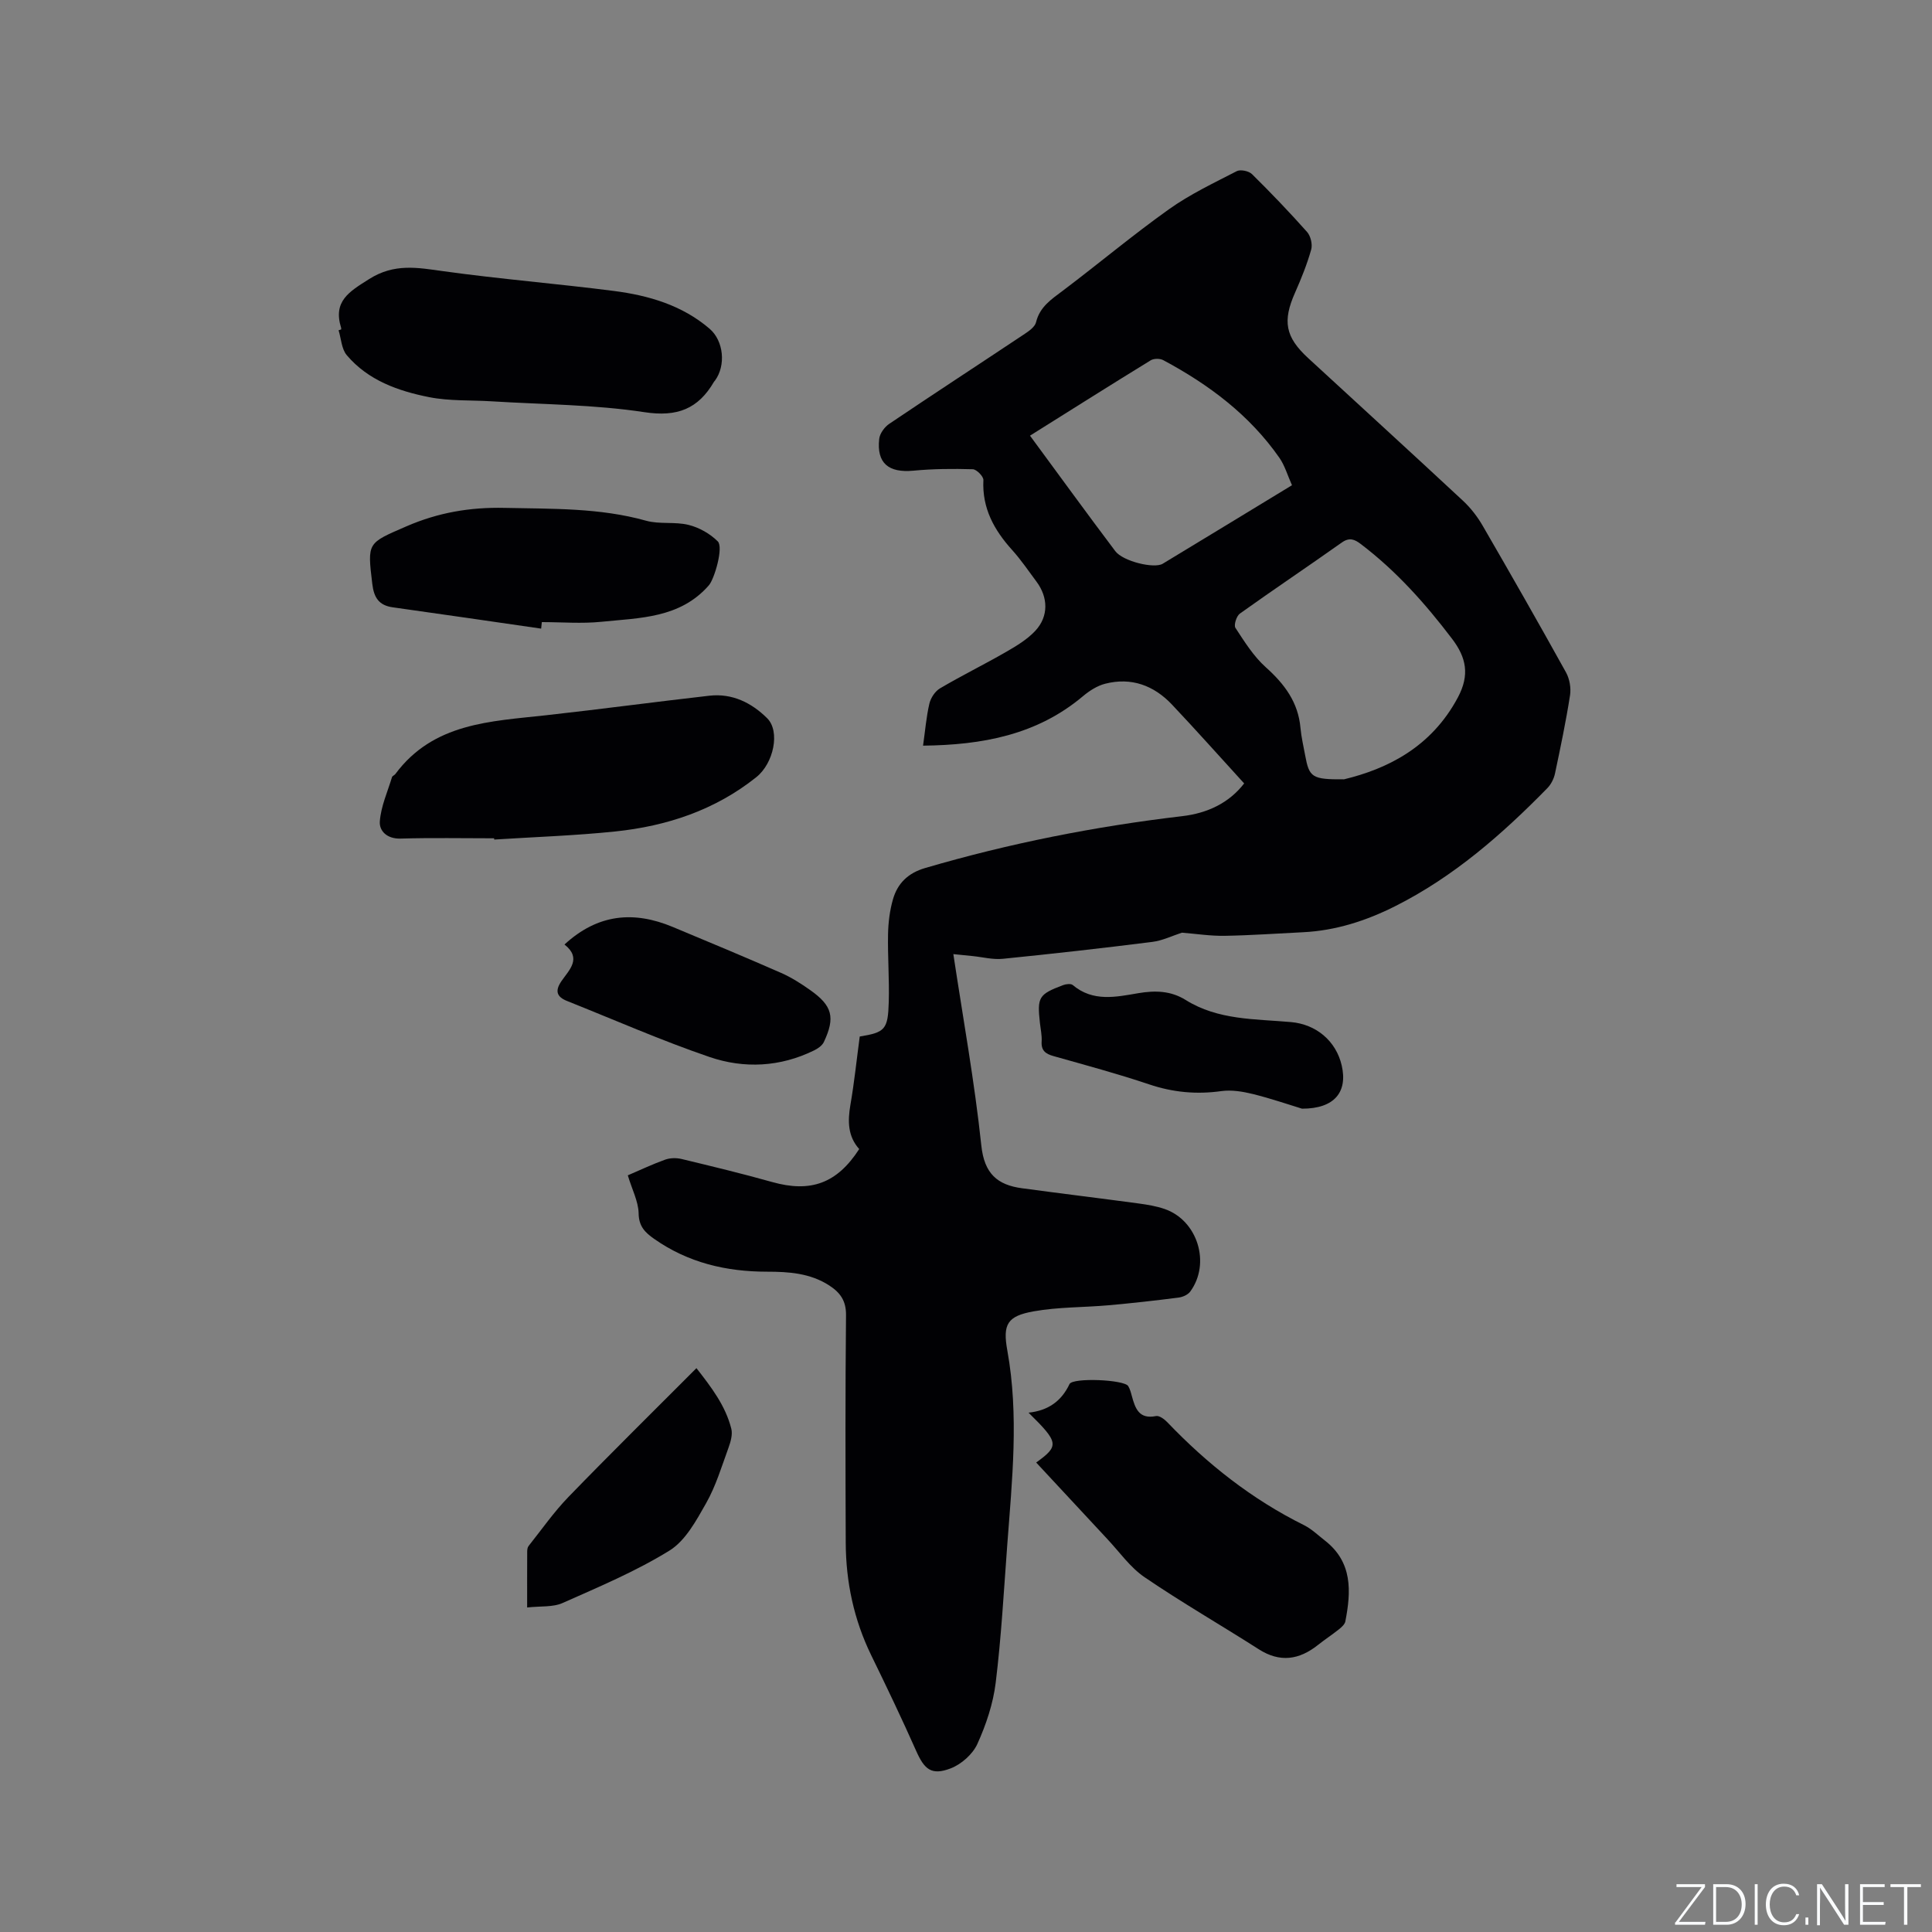
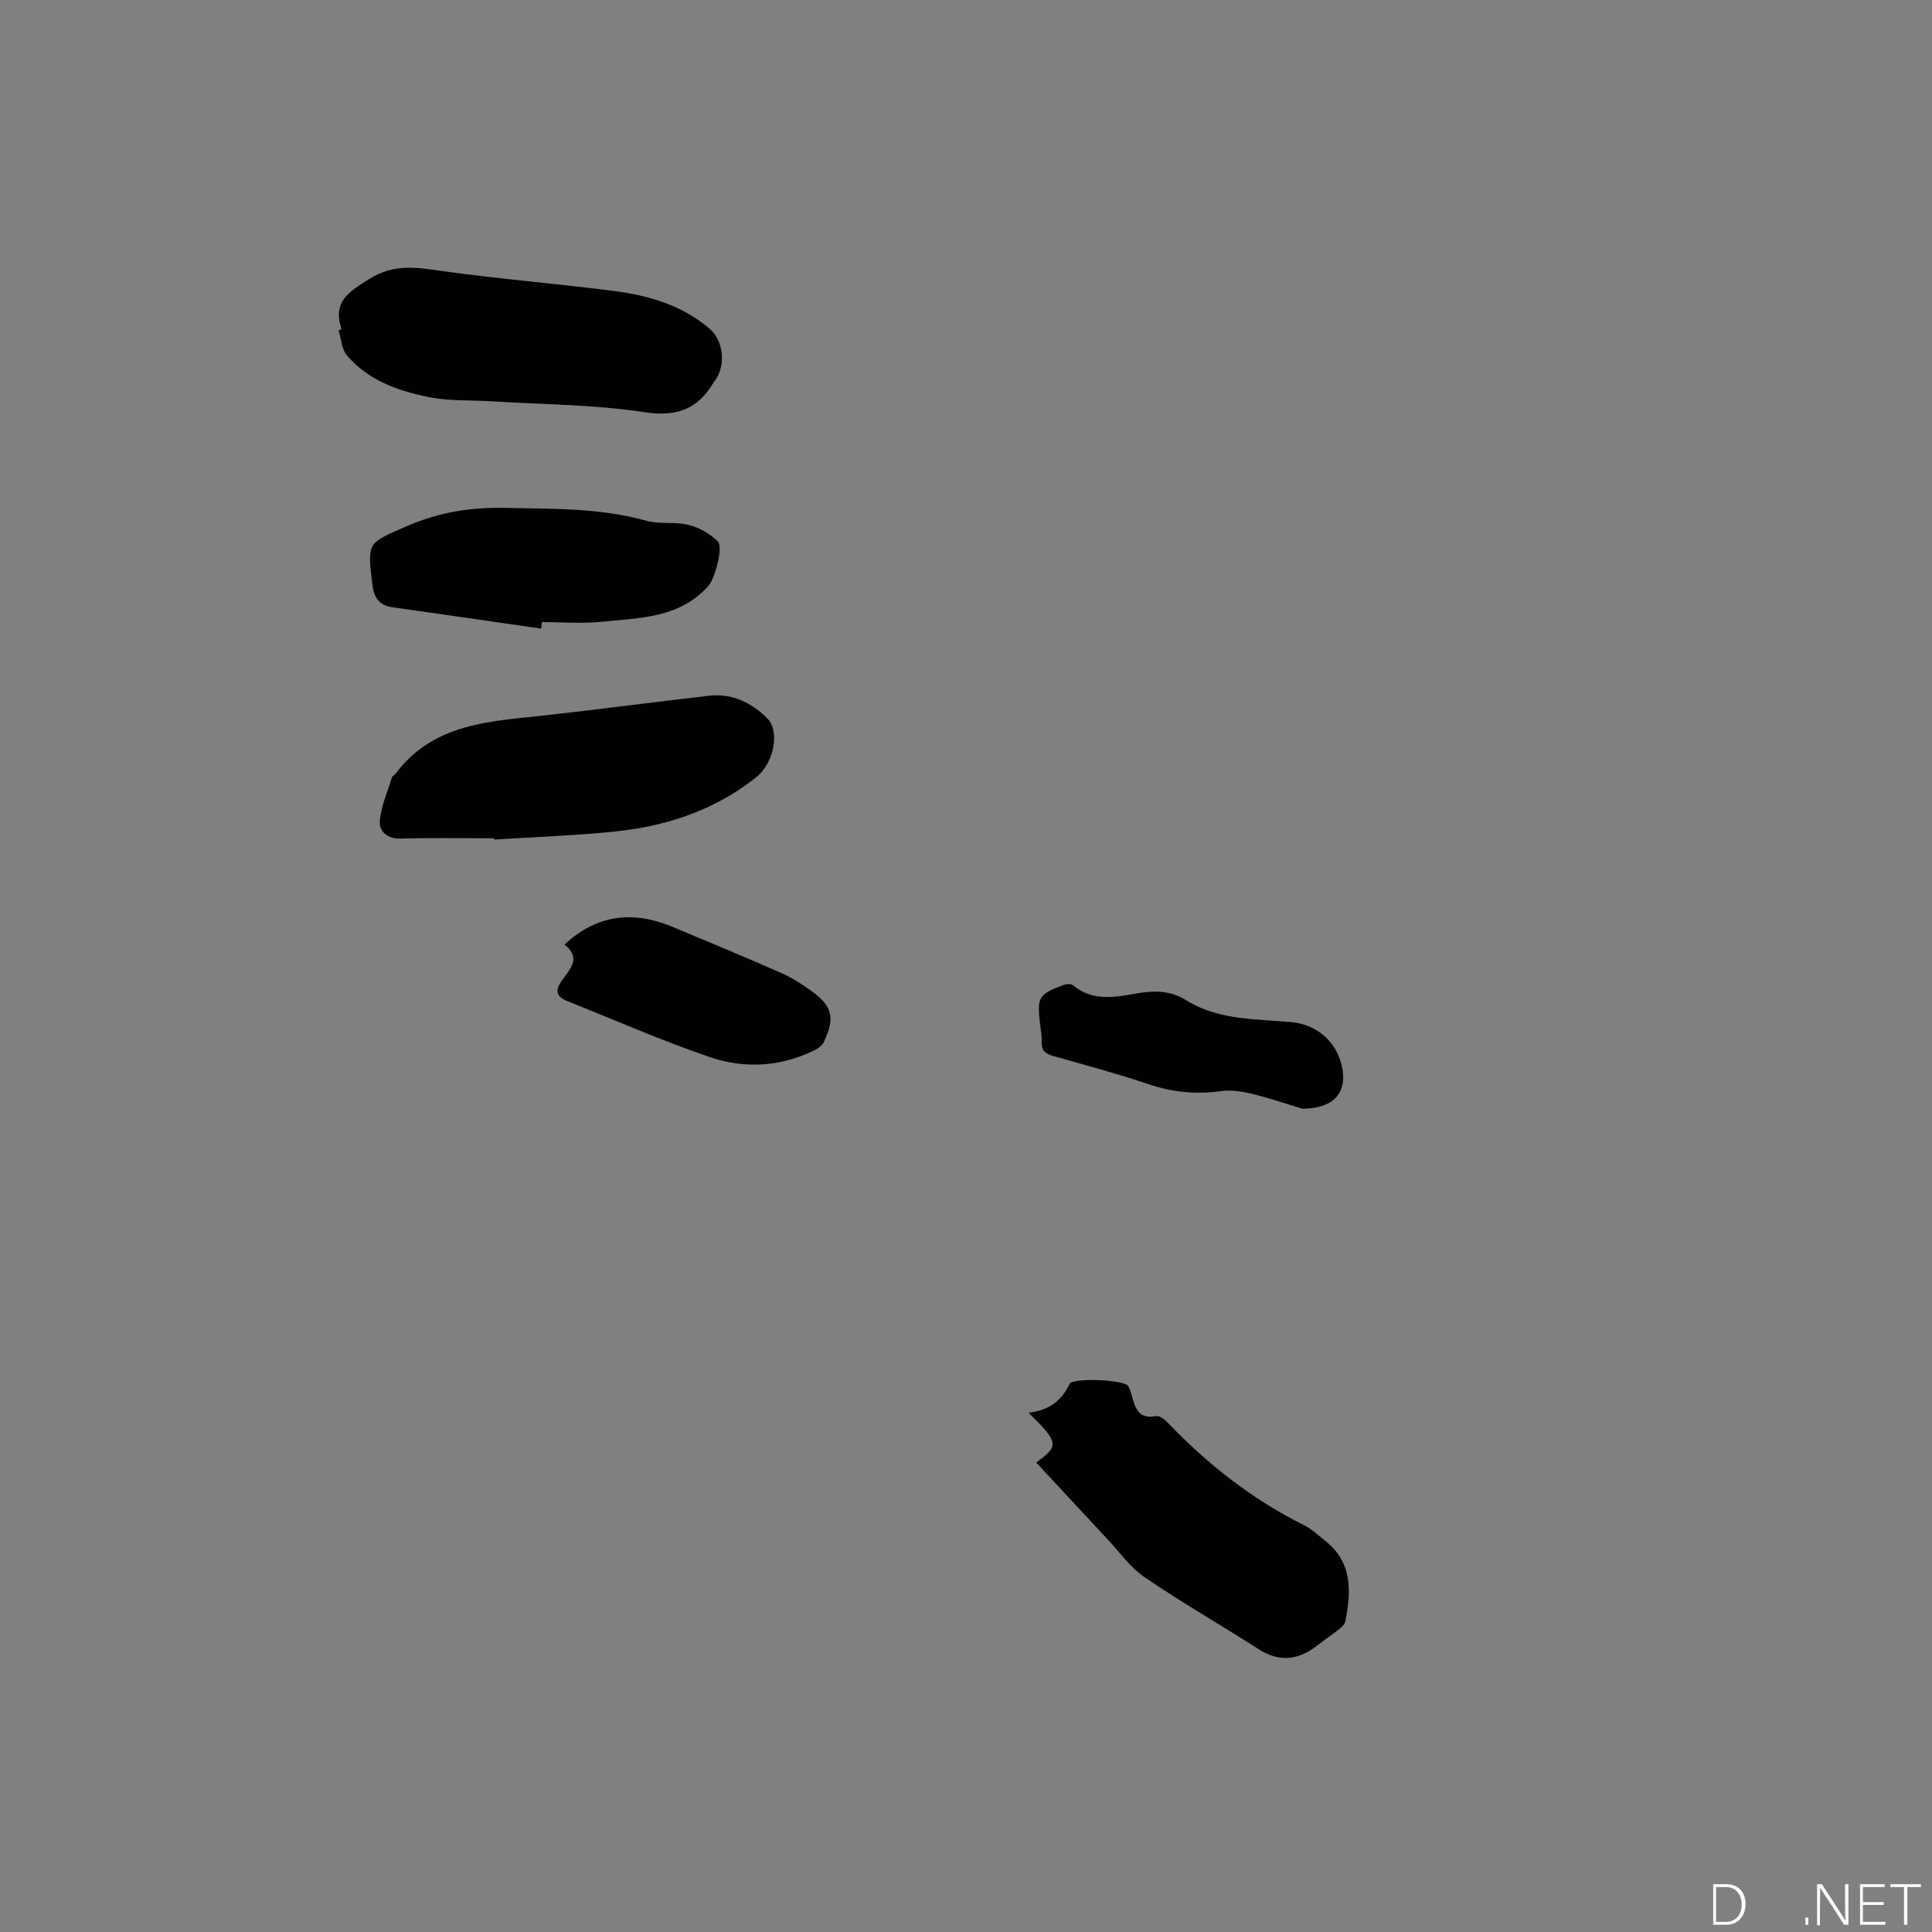
<svg xmlns="http://www.w3.org/2000/svg" enable-background="new 0 0 400 400" viewBox="0 0 400 400">
  <rect x="0" y="0" width="400" height="400" fill="#808080" stroke="none" />
  <g fill="#fafbfc">
-     <path d="m346.9 398 5.4-7.3h-5.2v-.6h5.9v.6l-5.4 7.2h5.5l-.1.6h-6.2v-.5z" />
    <path d="m354.7 390.1h2.8c2.3 0 3.9 1.6 3.9 4.1s-1.6 4.3-3.9 4.3h-2.8zm.6 7.8h2c2.2 0 3.3-1.6 3.3-3.6 0-1.8-1-3.6-3.3-3.6h-2z" />
-     <path d="m363.9 390.1v8.4h-.6v-8.4z" />
-     <path d="m372.5 396.3c-.4 1.3-1.4 2.3-3.2 2.3-2.4 0-3.7-1.9-3.7-4.3 0-2.3 1.2-4.3 3.7-4.3 1.8 0 2.9 1 3.2 2.4h-.6c-.4-1.1-1.1-1.8-2.5-1.8-2.1 0-3 1.9-3 3.7s.9 3.7 3 3.7c1.4 0 2.1-.7 2.5-1.7z" />
    <path d="m373.8 398.5v-1.5h.6v1.5z" />
    <path d="m376.2 398.5v-8.4h1c1.3 2 4.4 6.7 4.9 7.6-.1-1.2-.1-2.4-.1-3.8v-3.8h.7v8.4h-.9c-1.2-1.9-4.4-6.8-5-7.7.1 1.1 0 2.3 0 3.9v3.9h-.6z" />
    <path d="m390 394.4h-4.3v3.5h4.7l-.1.6h-5.2v-8.4h5.1v.6h-4.5v3.1h4.3z" />
    <path d="m394.2 390.7h-2.8v-.6h6.3v.6h-2.8v7.8h-.7z" />
  </g>
-   <path d="m129.98 243.34c2.67-1.14 5.16-2.33 7.74-3.25 1.01-.36 2.3-.39 3.36-.14 6.27 1.51 12.55 3.02 18.76 4.77 7.99 2.25 13.44.31 18.05-6.82-2.38-2.66-2.4-5.78-1.82-9.17.81-4.66 1.29-9.38 1.93-14.13 5.23-.86 5.85-1.42 6.01-7.2.13-4.66-.24-9.33-.15-13.99.05-2.41.35-4.88 1.01-7.19.95-3.33 3.12-5.47 6.69-6.51 17.43-5.11 35.15-8.61 53.18-10.73 5.23-.61 9.7-2.71 12.85-6.78-5.09-5.57-9.93-11.02-14.94-16.32-3.75-3.97-8.42-5.71-13.84-4.32-1.64.42-3.25 1.45-4.57 2.56-9.56 8.06-20.89 10.12-33.13 10.26.44-3.12.67-5.96 1.31-8.71.28-1.18 1.18-2.56 2.21-3.16 4.46-2.63 9.12-4.92 13.62-7.51 2.17-1.25 4.43-2.6 6.11-4.41 2.77-2.98 2.66-6.91.24-10.16-1.65-2.21-3.2-4.51-5.04-6.55-3.74-4.14-6.25-8.66-5.96-14.49.04-.74-1.41-2.22-2.2-2.24-4.1-.12-8.23-.09-12.31.3-5.12.48-7.62-1.55-7.06-6.58.12-1.12 1.1-2.46 2.08-3.12 9.31-6.28 18.72-12.41 28.07-18.64.92-.61 2.09-1.45 2.32-2.39.78-3.21 3.19-4.76 5.58-6.56 7.36-5.55 14.43-11.49 21.93-16.83 4.35-3.1 9.27-5.43 14.04-7.89.77-.4 2.51-.04 3.16.61 3.92 3.87 7.74 7.85 11.4 11.97.75.84 1.16 2.57.86 3.65-.86 3.04-2.05 6-3.33 8.89-2.63 5.91-2.06 9.2 2.7 13.58 10.68 9.84 21.42 19.63 32.05 29.53 1.59 1.48 2.99 3.29 4.08 5.17 5.84 10.08 11.61 20.19 17.26 30.38.74 1.34 1.06 3.22.83 4.73-.85 5.44-1.98 10.83-3.12 16.22-.23 1.07-.81 2.22-1.57 3-9.38 9.58-19.41 18.36-31.5 24.44-6 3.02-12.32 5.07-19.11 5.4-5.4.26-10.79.65-16.19.74-2.98.05-5.97-.42-8.87-.65-1.96.63-3.99 1.64-6.12 1.91-10.3 1.3-20.62 2.46-30.95 3.5-2.06.21-4.19-.36-6.29-.57-1.23-.12-2.45-.25-3.96-.4 2.03 13.45 4.4 26.48 5.79 39.61.62 5.85 3.31 8.18 8.46 8.87 8.07 1.09 16.15 2.07 24.21 3.16 1.77.24 3.57.54 5.26 1.12 6.84 2.34 9.62 11.24 5.33 17.1-.49.67-1.56 1.14-2.42 1.25-4.82.62-9.64 1.16-14.48 1.59-5.16.46-10.4.35-15.47 1.25-5.53.98-6.49 2.67-5.5 8.14 2.43 13.43.98 26.83-.02 40.25-.71 9.51-1.23 19.05-2.39 28.5-.53 4.34-1.99 8.7-3.8 12.69-.97 2.13-3.33 4.22-5.54 5.06-3.95 1.51-5.42.22-7.12-3.61-2.96-6.67-6.11-13.25-9.31-19.81-3.6-7.38-5.25-15.18-5.28-23.34-.06-15.69-.1-31.39.06-47.08.03-3-1.21-4.68-3.49-6.16-3.95-2.55-8.41-2.84-12.84-2.84-8.49 0-16.37-1.86-23.4-6.8-1.87-1.31-3.19-2.59-3.21-5.33-.07-2.47-1.4-4.98-2.24-7.82zm148.29-81.99c8.85-2.14 18.04-6.57 23.57-16.96 2.48-4.65 1.75-8.25-1.21-12.14-5.54-7.29-11.57-14.06-18.9-19.62-1.26-.96-2.33-1.43-3.92-.31-7 4.96-14.13 9.73-21.11 14.72-.7.5-1.29 2.38-.92 2.95 1.88 2.87 3.76 5.89 6.28 8.15 3.88 3.47 6.72 7.25 7.19 12.57.17 1.89.62 3.76.96 5.63.85 4.61 1.39 5.06 8.06 5.01zm-10.78-60.89c-.93-2.08-1.49-4.07-2.6-5.67-6.19-8.88-14.62-15.18-24.06-20.23-.68-.36-1.94-.36-2.59.04-8.18 5.02-16.3 10.15-24.99 15.6 6 8.15 11.76 16.08 17.66 23.91 1.6 2.12 8.05 3.67 9.81 2.61 8.79-5.31 17.54-10.65 26.77-16.26z" fill="#010104" />
  <path d="m214.53 302.8c4.81-3.47 4.7-4.14-1.58-10.32 4.03-.43 6.79-2.35 8.48-5.92.65-1.39 11.32-.93 12.15.41.38.62.57 1.37.76 2.08.7 2.55 1.48 4.84 5 4.13.68-.14 1.75.66 2.35 1.29 8.27 8.64 17.51 15.95 28.28 21.29 1.58.79 2.92 2.09 4.33 3.19 5.75 4.47 5.45 10.51 4.24 16.74-.12.62-.8 1.22-1.35 1.66-1.41 1.12-2.92 2.11-4.33 3.23-3.89 3.08-7.85 3.69-12.25.88-7.85-5.02-15.94-9.67-23.63-14.91-3-2.04-5.21-5.24-7.75-7.94-4.9-5.25-9.78-10.52-14.7-15.81z" fill="#010104" />
  <path d="m70.63 68.21c0-.11.03-.22 0-.32-1.73-5.53 1.64-7.49 5.81-10.12 5.21-3.29 9.99-2.37 15.36-1.62 11.73 1.63 23.56 2.58 35.31 4.09 7.19.93 14.1 2.94 19.79 7.81 2.94 2.51 3.43 7.62 1.12 10.76-.06.08-.15.15-.2.24-3.27 5.6-7.58 7.32-14.38 6.29-10.41-1.59-21.06-1.59-31.61-2.25-4.33-.27-8.75-.03-12.96-.86-6.42-1.27-12.66-3.47-17.08-8.7-1.08-1.28-1.15-3.41-1.69-5.15.18-.05.35-.11.53-.17z" fill="#010104" />
  <path d="m102.3 173.56c-6.46 0-12.92-.13-19.38.06-2.77.08-4.44-1.56-4.28-3.58.23-3.09 1.6-6.1 2.52-9.14.08-.26.5-.39.69-.64 7.87-10.62 19.73-10.9 31.26-12.18 11.26-1.25 22.49-2.76 33.75-4.04 4.74-.54 8.75 1.46 11.98 4.67 2.73 2.72 1.34 9.33-2.25 12.19-8.55 6.83-18.54 10.14-29.24 11.25-8.31.86-16.69 1.14-25.03 1.67 0-.08-.01-.17-.02-.26z" fill="#010104" />
  <path d="m112.04 130.15c-10.24-1.48-20.47-2.98-30.71-4.41-2.88-.4-3.91-2-4.25-4.84-1.04-8.66-1.05-8.4 7.07-11.93 6.56-2.85 13.17-3.98 20.31-3.82 9.85.22 19.67-.04 29.31 2.66 2.8.78 5.98.16 8.81.87 2.18.54 4.44 1.82 6.03 3.41 1.22 1.22-.69 7.78-1.86 9.11-5.96 6.81-14.28 6.72-22.2 7.53-4.08.42-8.25.07-12.37.07-.05.45-.09.9-.14 1.35z" fill="#010104" />
  <path d="m116.87 195.55c6.96-6.4 14.4-6.97 22.38-3.65 7.51 3.13 15.02 6.26 22.47 9.53 2.11.93 4.11 2.2 6 3.54 4.62 3.25 5.25 5.67 2.85 10.77-.35.74-1.24 1.36-2.03 1.74-7.01 3.44-14.47 3.81-21.64 1.36-9.98-3.41-19.67-7.68-29.48-11.59-2.17-.86-2.57-2.09-1.17-4.13 1.6-2.32 4.27-4.7.62-7.57z" fill="#010104" />
-   <path d="m109.14 332.81c0-4.37-.01-7.95.01-11.53 0-.4.05-.91.29-1.2 2.71-3.41 5.23-7.03 8.25-10.15 8.62-8.9 17.45-17.59 26.5-26.67 3.1 3.97 6.02 7.78 7.22 12.55.3 1.2-.14 2.71-.59 3.95-1.41 3.87-2.61 7.9-4.62 11.45-2.04 3.6-4.28 7.77-7.59 9.82-6.96 4.3-14.61 7.51-22.12 10.85-2 .9-4.52.62-7.35.93z" fill="#010104" />
  <path d="m269.57 229.54c-2.67-.81-6.37-2.09-10.16-3.03-2.11-.52-4.42-.9-6.53-.61-5.15.72-10.03.27-14.98-1.4-6.51-2.19-13.17-3.98-19.79-5.85-1.64-.46-2.57-1.14-2.45-3.02.08-1.25-.21-2.53-.35-3.79-.6-5.4-.27-5.97 4.79-7.88.6-.23 1.61-.35 2-.02 4.2 3.55 8.97 2.47 13.62 1.68 3.47-.58 6.7-.5 9.77 1.42 6.7 4.19 14.36 3.91 21.8 4.57 5.19.46 9.32 3.88 10.5 8.99 1.26 5.48-1.49 8.95-8.22 8.94z" fill="#010104" />
</svg>